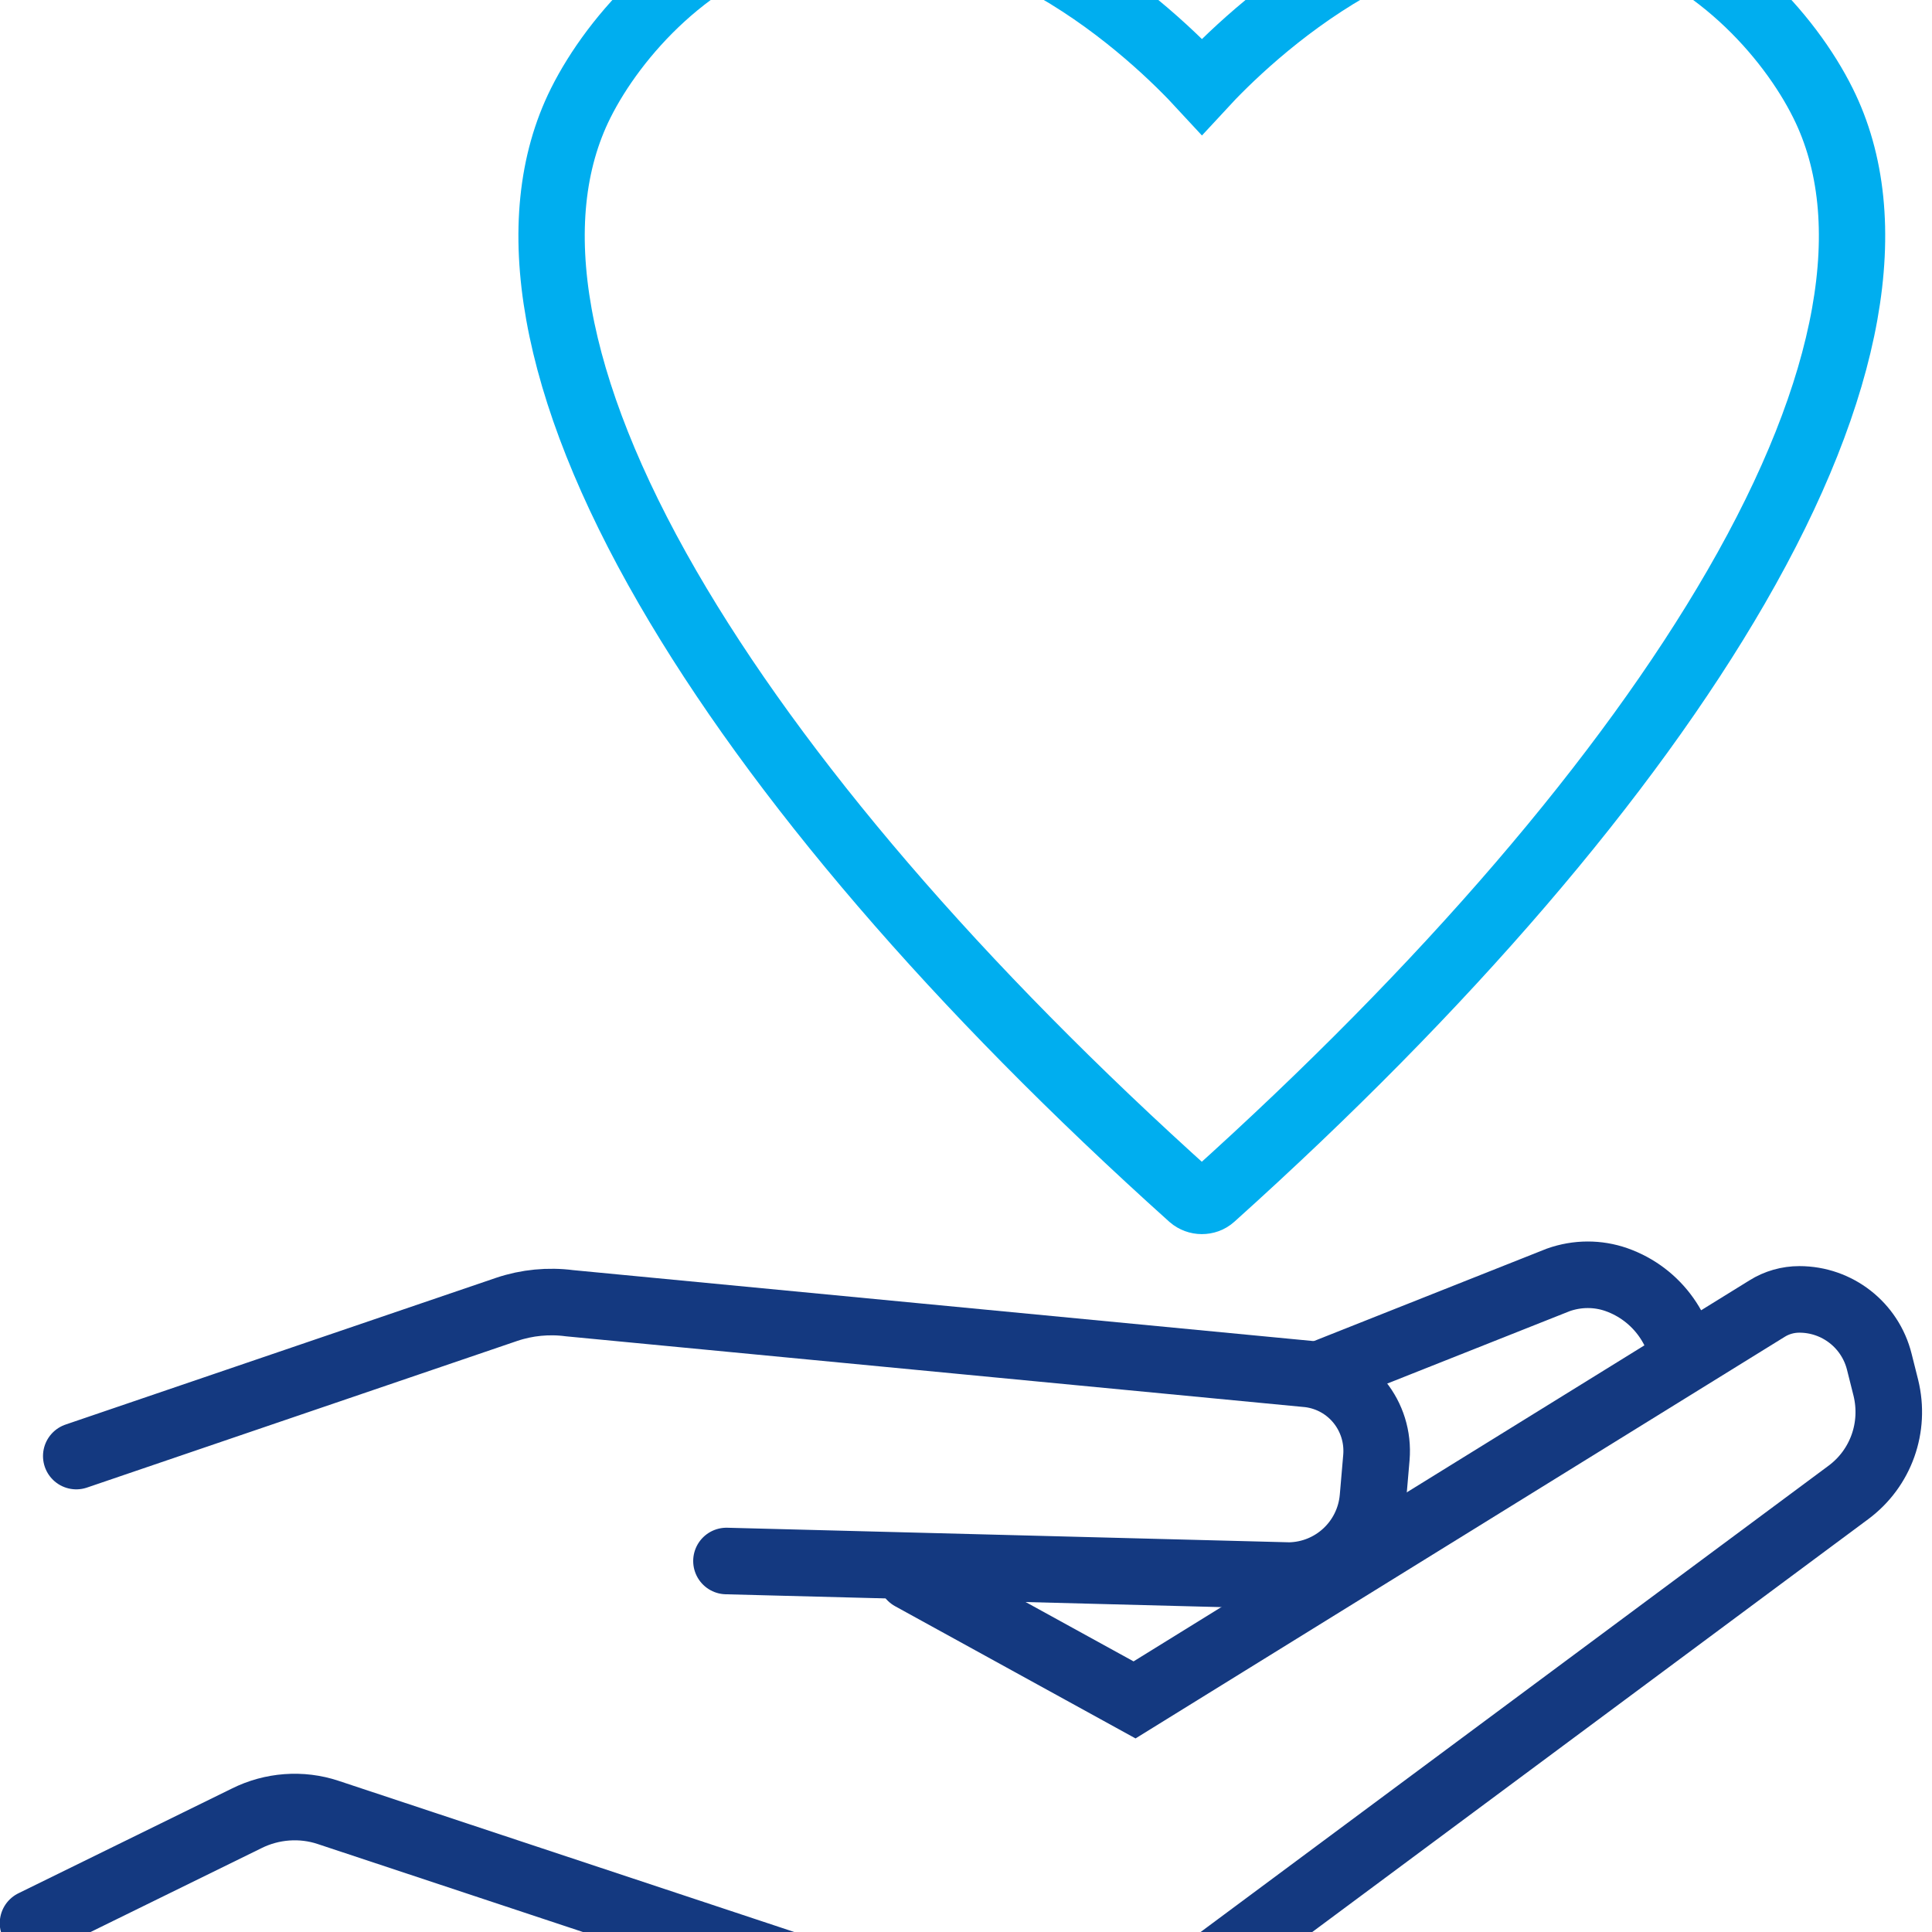
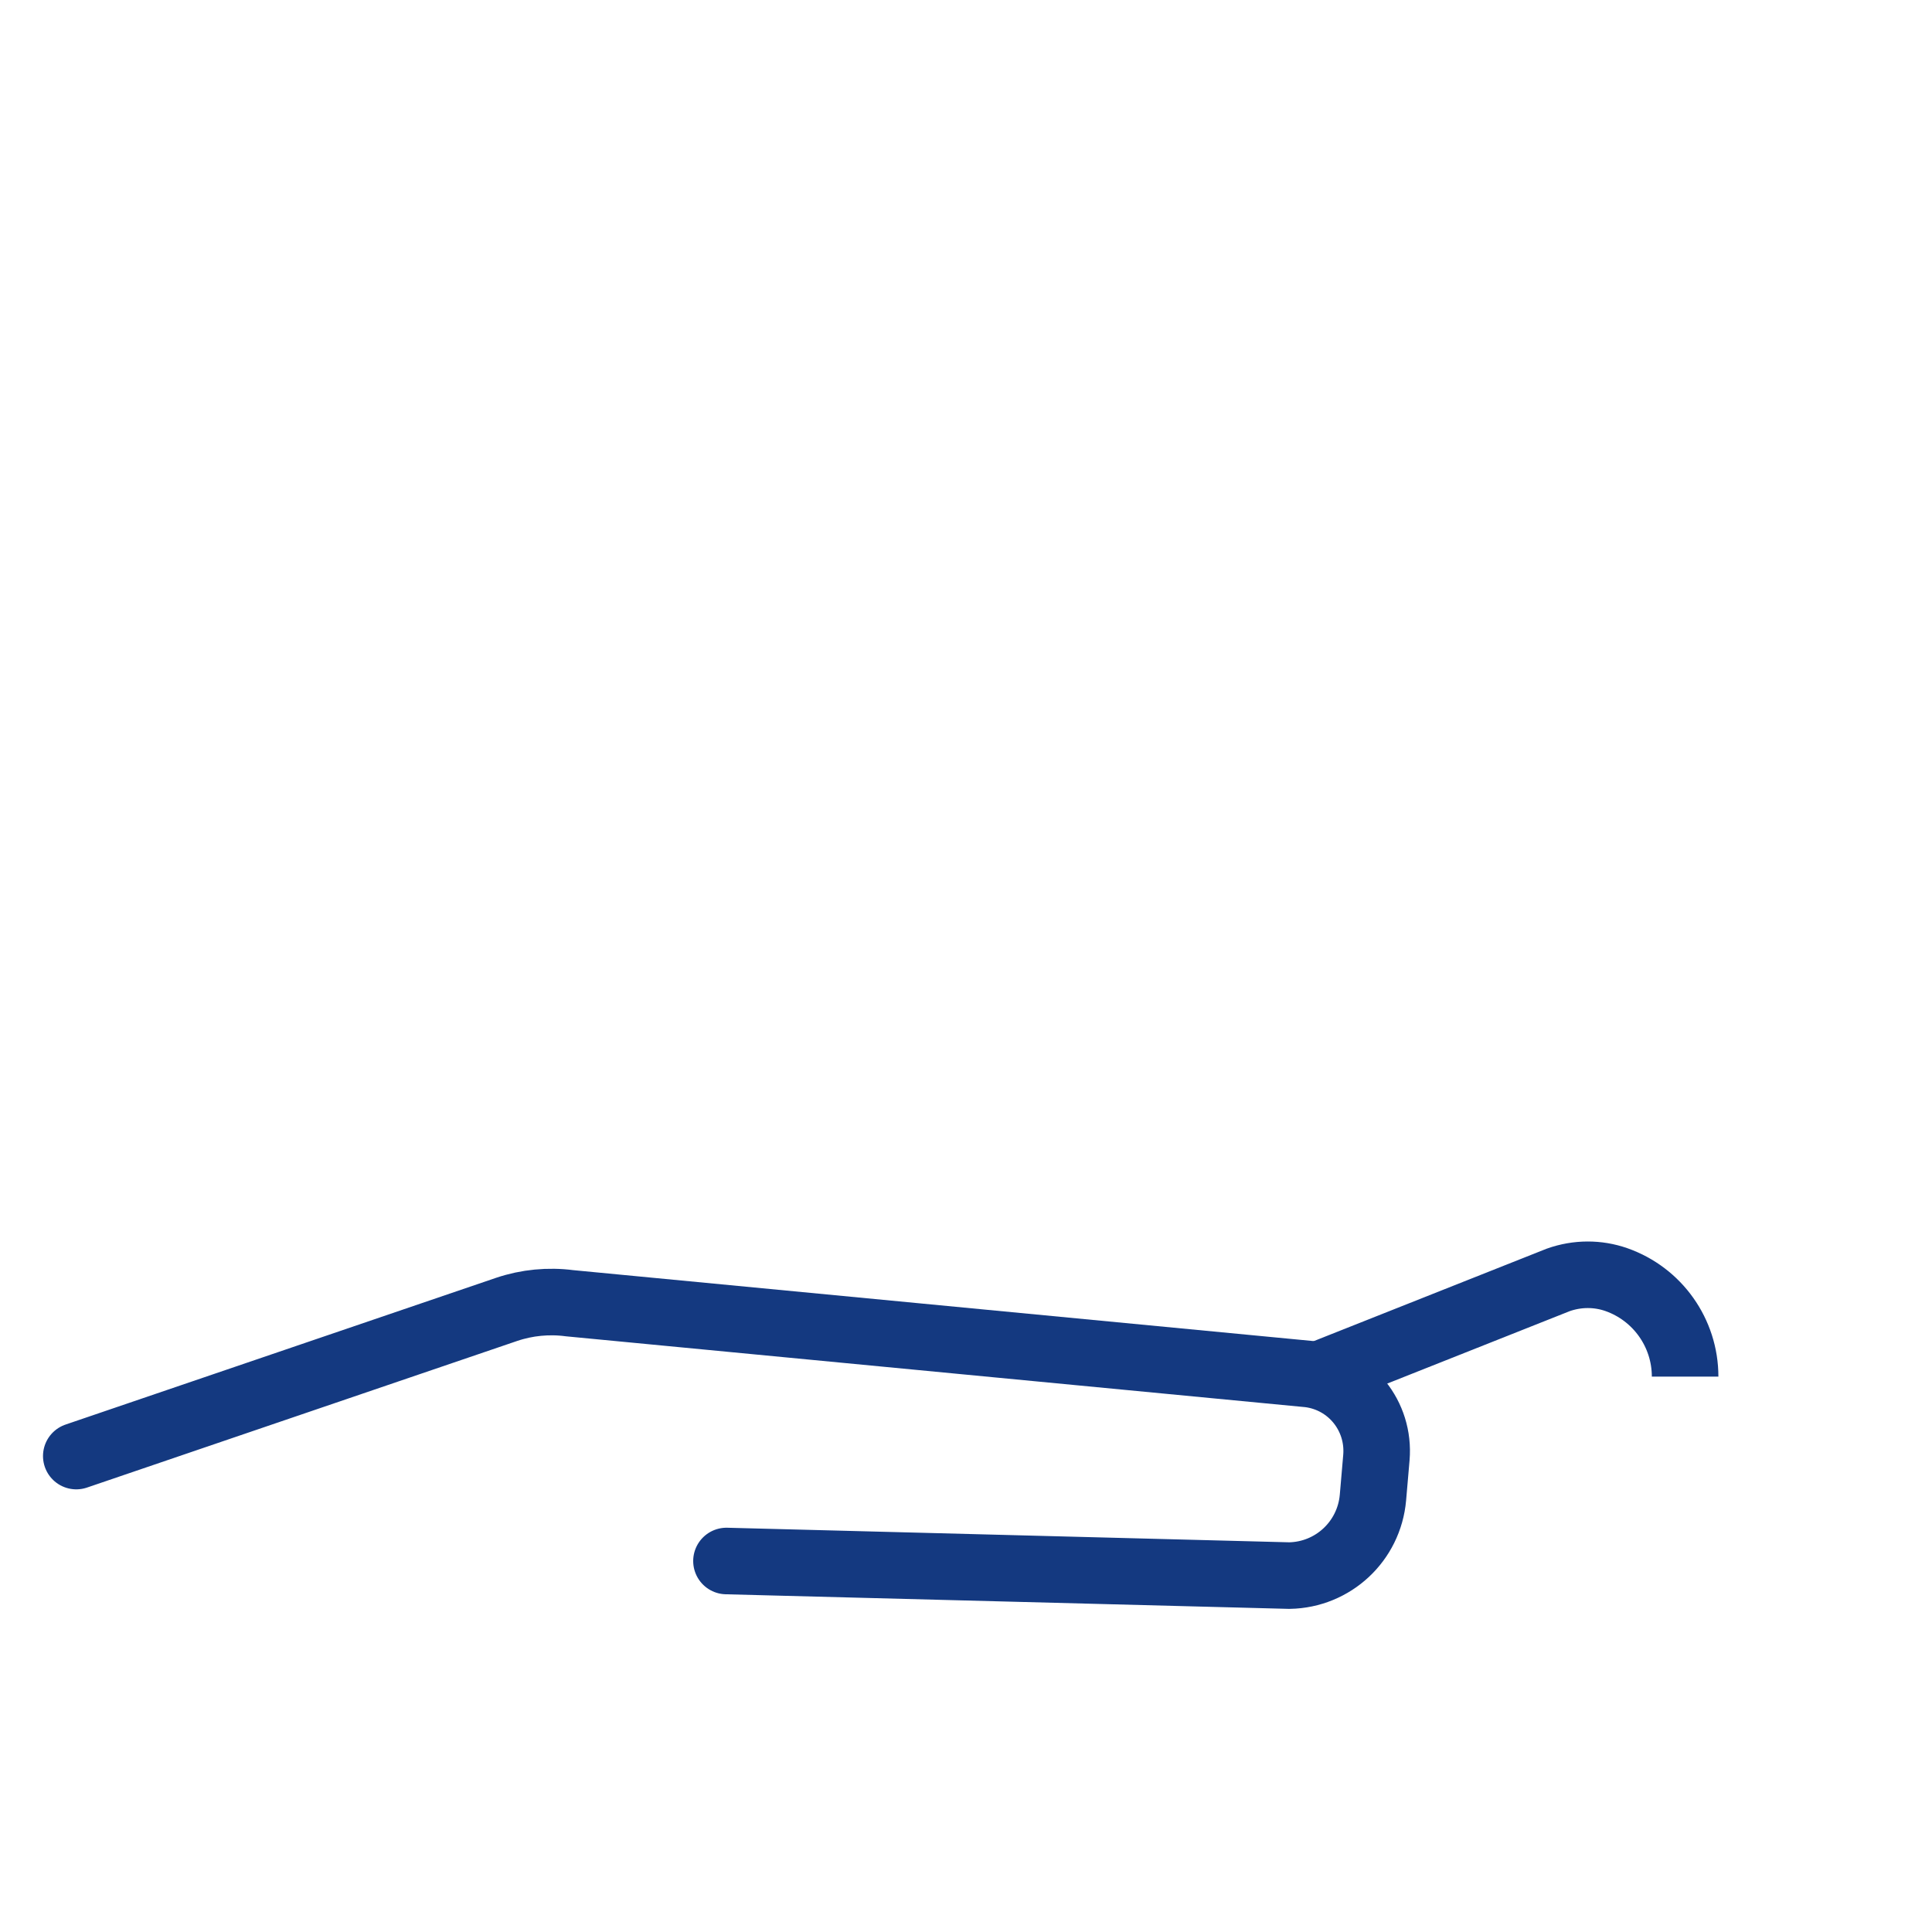
<svg xmlns="http://www.w3.org/2000/svg" preserveAspectRatio="xMidYMid slice" width="30px" height="30px" id="Layer_2_00000060751837266516594770000004219714534062548387_" x="0px" y="0px" viewBox="0 0 1456.3 1671.2" style="enable-background:new 0 0 1456.3 1671.2;" xml:space="preserve">
  <style type="text/css">
	.st0{fill:none;stroke:#143980;stroke-width:50.17;stroke-linecap:round;stroke-miterlimit:10;}
	.st1{fill:none;stroke:#143980;stroke-width:50.17;stroke-miterlimit:10;}
	.st2{fill:none;stroke:#00AEEF;stroke-width:50;stroke-miterlimit:10;}
</style>
  <g id="Layer_1-2">
    <g>
      <g>
-         <path class="st0" d="M686.8,1296.2l168.4,92.6l476.7-294.9c7.3-4.6,15.8-7,24.4-7c28.6,0,53.4,19.4,60.3,47.1l4.9,19.5     c7.3,29.8-3.7,60.7-28.2,78.9l-509.7,378.5c-15.4,11.4-32.5,19.8-51.1,24.9l-24.1,6.7c-8.5,2.4-17.1,3.6-25.8,3.6     c-10.2,0-20.3-1.6-30.1-4.9l-505.2-167.6c-20.1-6.7-42.4-5-61.4,4.5l-161,79" />
        <path class="st0" d="M57.5,1205L382,1094.4c15.1-5.1,31.5-6.7,47.4-4.6l557.3,53.4c31.2,3.9,53.4,31.6,50.8,62.9l-2.6,30.2     c-2.9,32.9-30,58.2-63,58.8l-424.3-11" />
        <path class="st1" d="M996.2,1143l178.4-70.8c14.4-5.1,29.8-5.1,43.8-0.2c31,10.9,51.8,40.2,51.8,73.1" />
      </g>
    </g>
  </g>
-   <path class="st2" d="M602.4,48.2C745.5,12.9,871.7,135.5,906,172.7c34.3-37.2,160.5-159.8,303.6-124.5c81,20,139.3,86.2,164.5,136.9  c44.1,88.4,21.4,214.6-65.5,364.9c-82.5,142.7-219.1,301.8-394.9,459.8c-2.2,2-5,2.9-7.8,2.9c-2.8,0-5.6-1-7.8-2.9  C722.2,851.9,585.7,692.8,503.2,550.1c-86.9-150.3-109.6-276.5-65.5-364.9C463.1,134.4,521.4,68.2,602.4,48.2L602.4,48.2z" />
</svg>